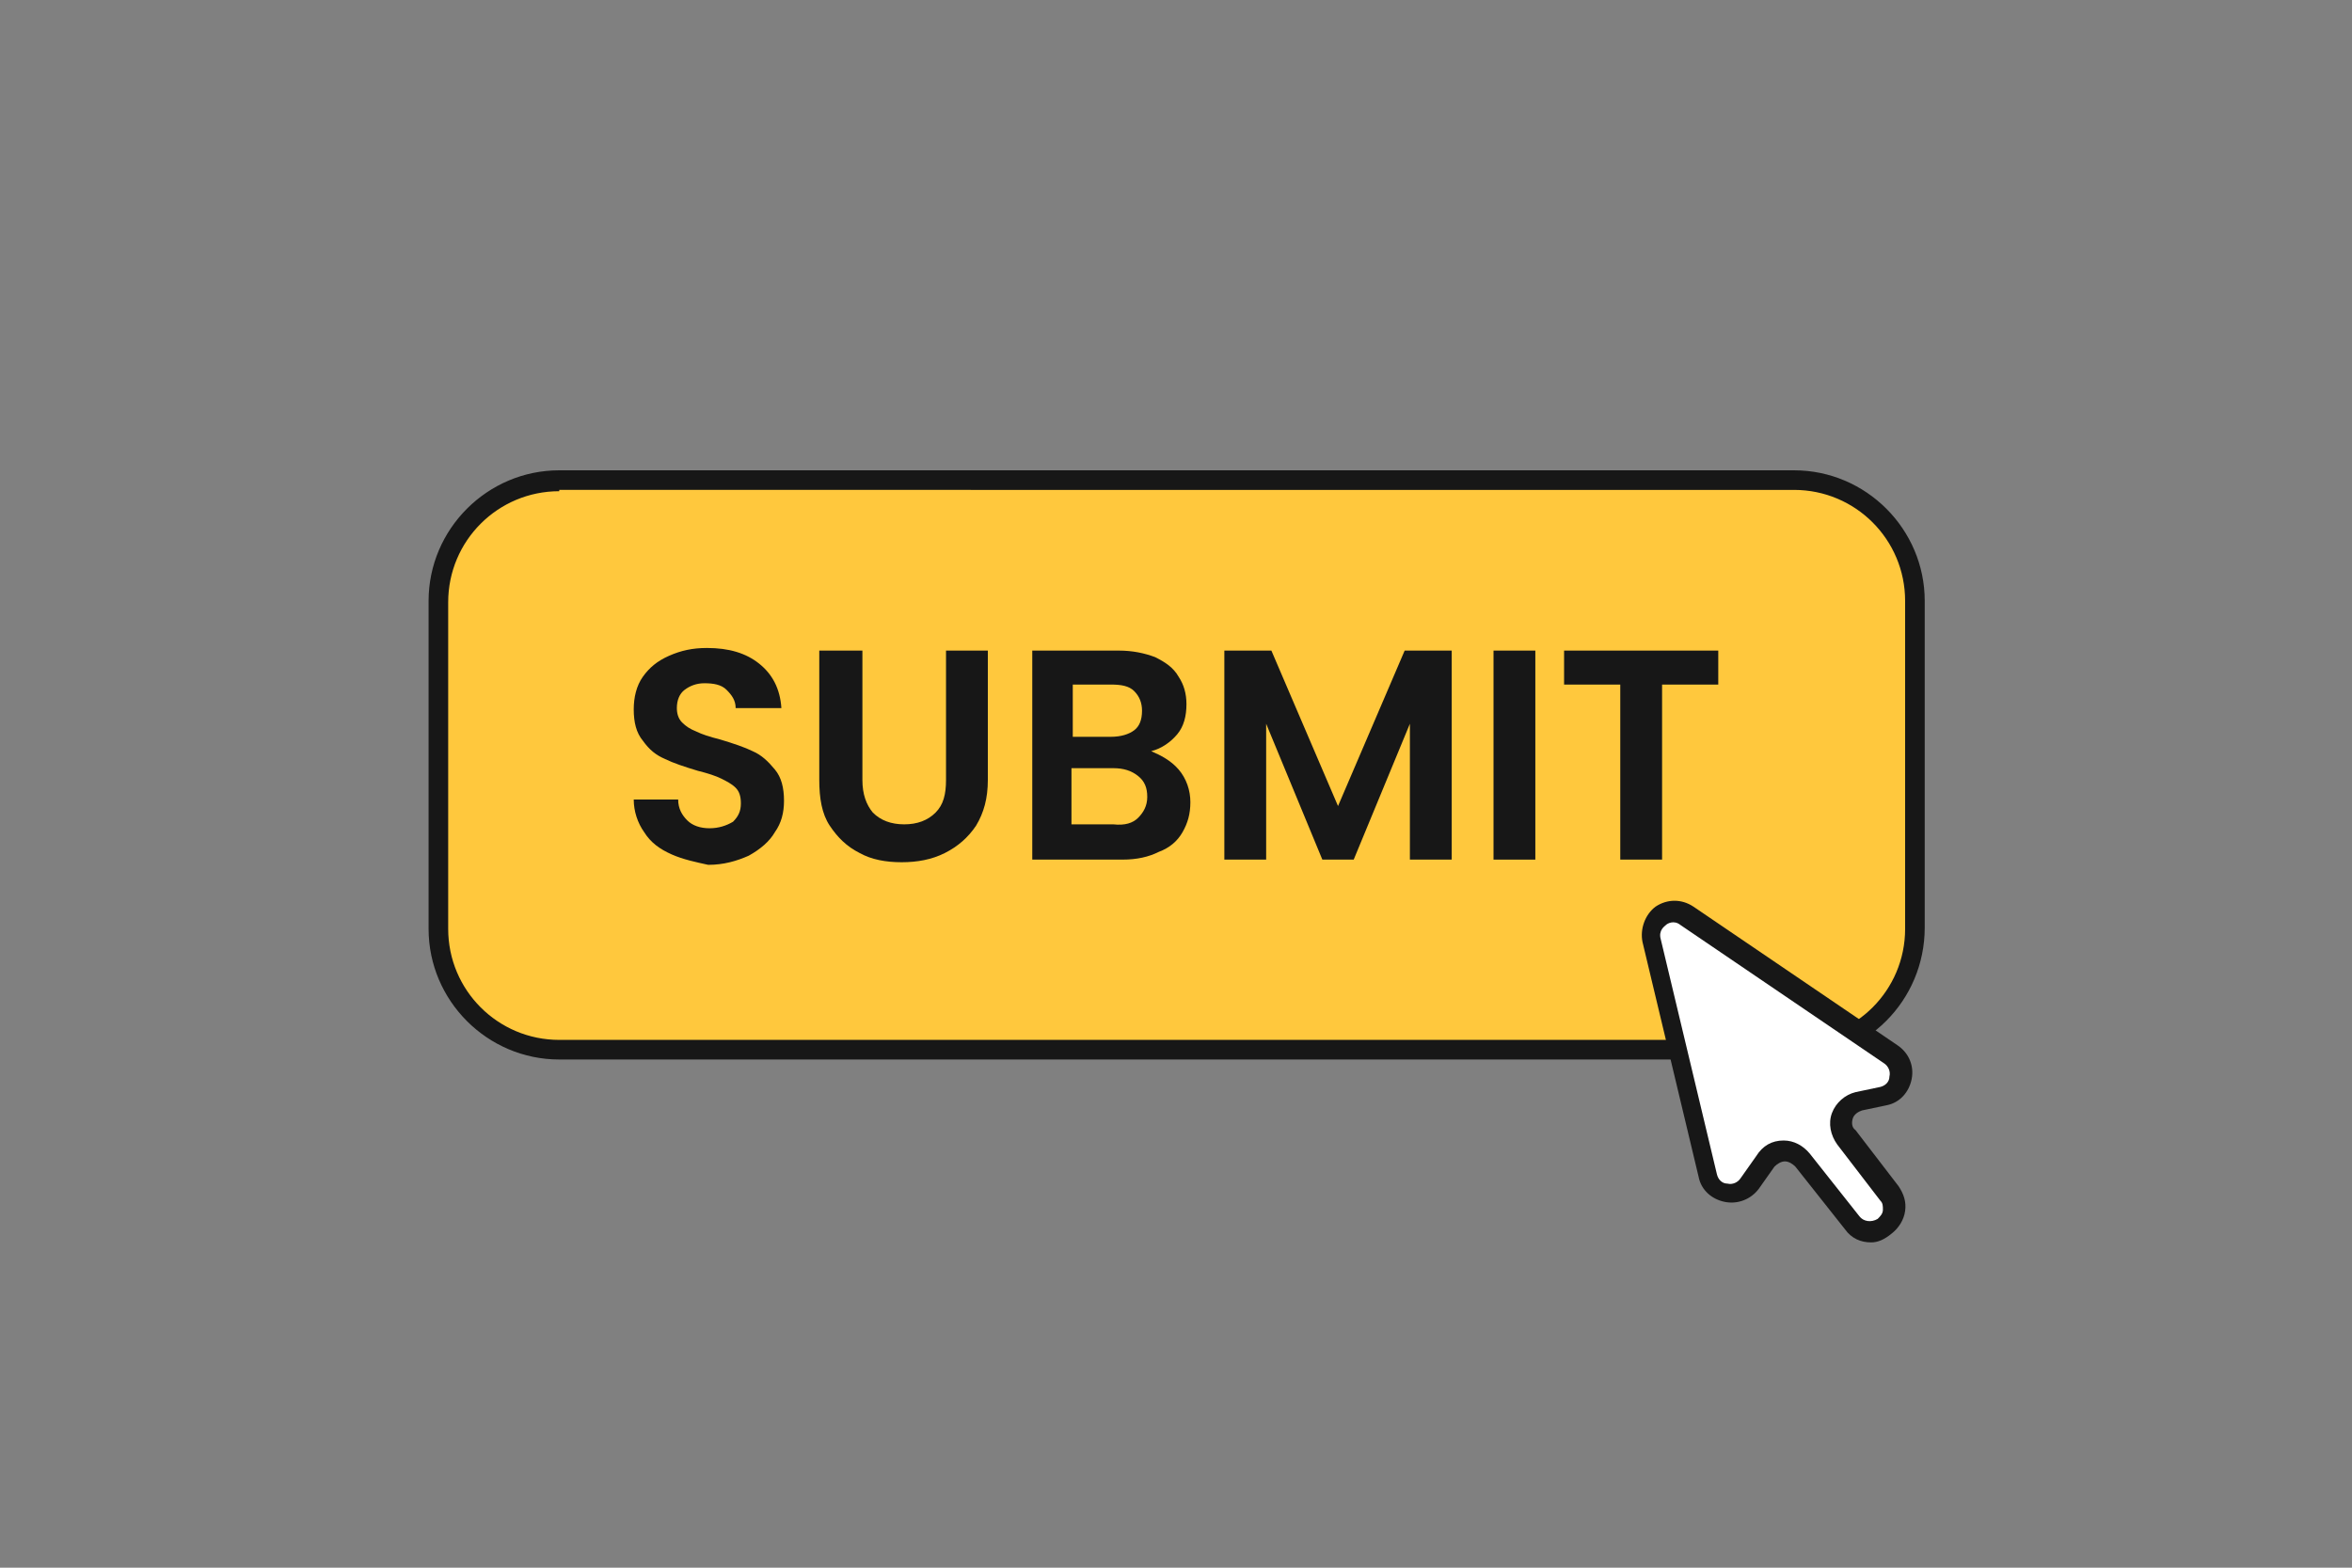
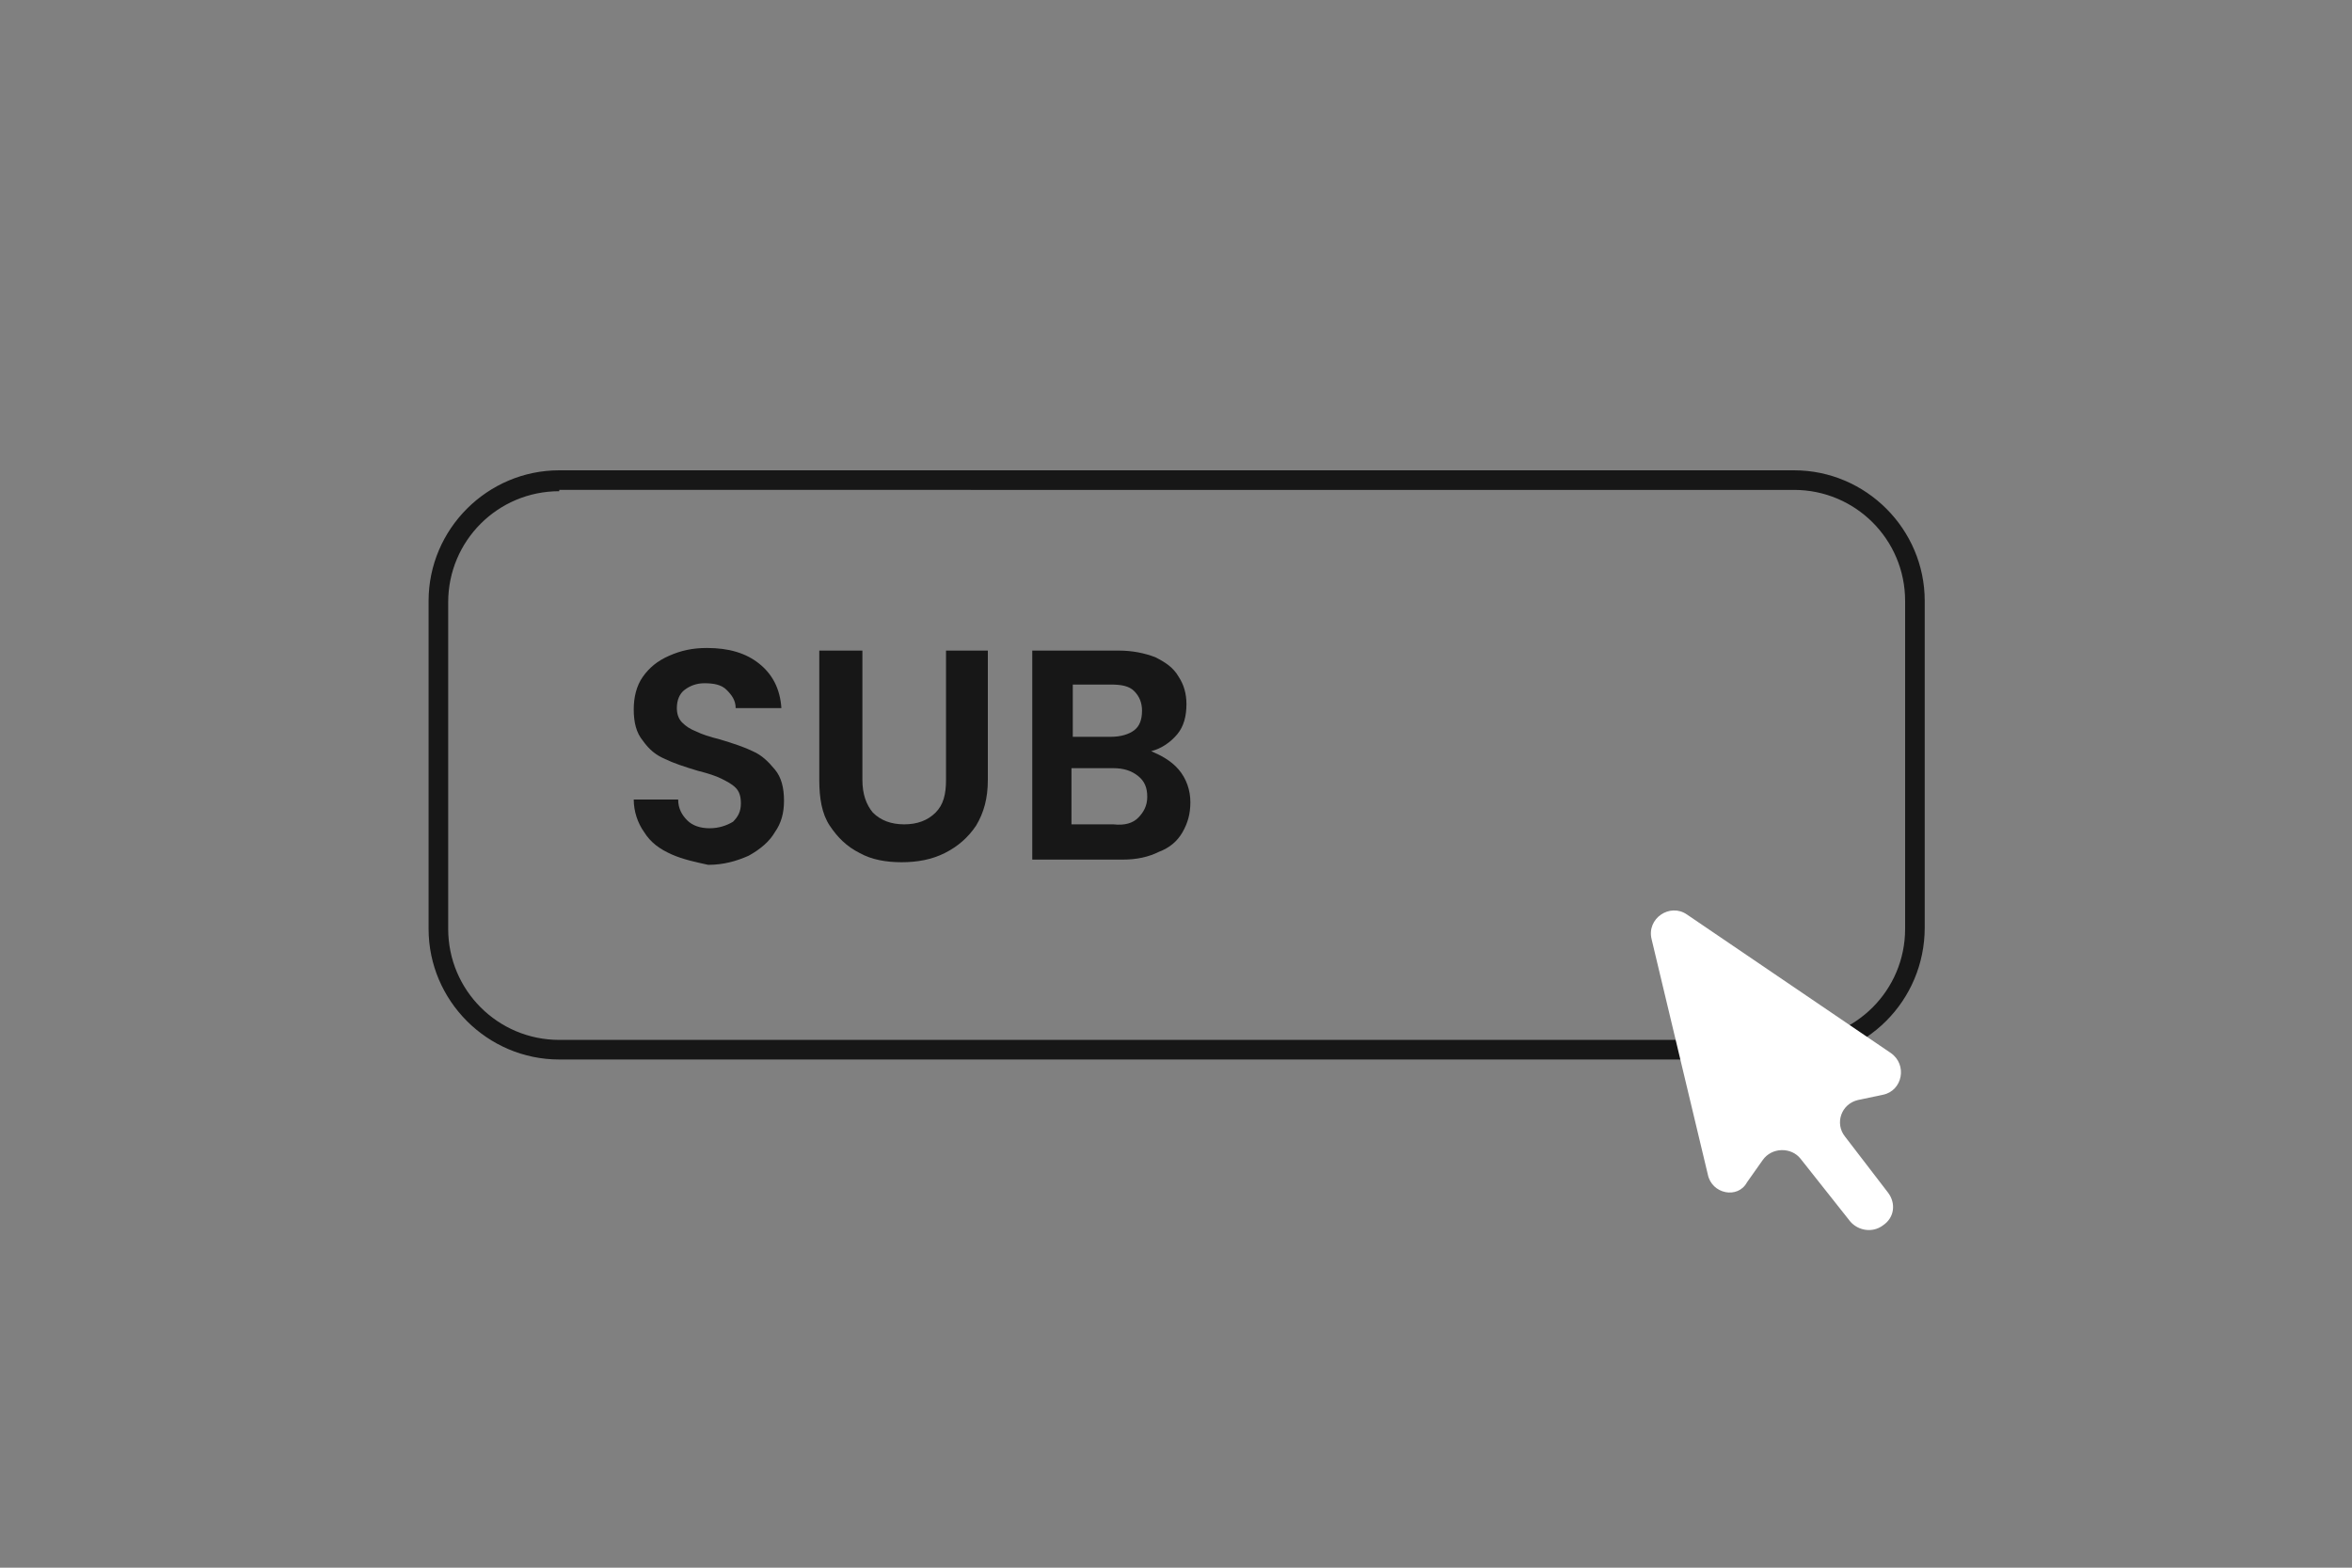
<svg xmlns="http://www.w3.org/2000/svg" version="1.1" id="Layer_1" x="0px" y="0px" viewBox="0 0 180 120" style="enable-background:new 0 0 180 120;" xml:space="preserve">
  <rect x="0" y="0" width="180" height="120" fill="#808080" stroke="none" />
  <style type="text/css">
	.st0{fill:#FFC83D;}
	.st1{fill:#171717;}
	.st2{fill:#FFFFFF;}
</style>
  <g>
    <g>
-       <path class="st0" d="M137.3,80.3H42.7c-5,0-9.1-4.1-9.1-9.1V45.9c0-5,4.1-9.1,9.1-9.1h94.7c5,0,9.1,4.1,9.1,9.1v25.3    C146.5,76.2,142.4,80.3,137.3,80.3z" />
      <path class="st1" d="M137.2,81.1H42.8c-5.5,0-10-4.5-10-10V46c0-5.5,4.5-10,10-10h94.5c5.5,0,10,4.5,10,10v25    C147.3,76.6,142.8,81.1,137.2,81.1z M42.8,37.6c-4.7,0-8.5,3.8-8.5,8.5v25c0,4.7,3.8,8.5,8.5,8.5h94.5c4.7,0,8.5-3.8,8.5-8.5V46    c0-4.7-3.8-8.5-8.5-8.5H42.8z" />
    </g>
    <g>
      <g>
        <path class="st1" d="M51.4,65.4c-0.9-0.4-1.6-0.9-2.1-1.7c-0.5-0.7-0.8-1.6-0.8-2.5h3.4c0,0.7,0.3,1.2,0.7,1.6     c0.4,0.4,1,0.6,1.7,0.6c0.7,0,1.3-0.2,1.8-0.5c0.4-0.4,0.6-0.8,0.6-1.4c0-0.5-0.1-0.9-0.4-1.2c-0.3-0.3-0.7-0.5-1.1-0.7     c-0.4-0.2-1-0.4-1.8-0.6c-1-0.3-1.9-0.6-2.5-0.9c-0.7-0.3-1.2-0.7-1.7-1.4c-0.5-0.6-0.7-1.4-0.7-2.4c0-0.9,0.2-1.8,0.7-2.5     c0.5-0.7,1.1-1.2,2-1.6c0.9-0.4,1.8-0.6,2.9-0.6c1.7,0,3,0.4,4,1.2c1,0.8,1.6,1.9,1.7,3.4h-3.5c0-0.6-0.3-1-0.7-1.4     c-0.4-0.4-1-0.5-1.7-0.5c-0.6,0-1.1,0.2-1.5,0.5c-0.4,0.3-0.6,0.8-0.6,1.4c0,0.4,0.1,0.8,0.4,1.1c0.3,0.3,0.6,0.5,1.1,0.7     c0.4,0.2,1,0.4,1.8,0.6c1,0.3,1.9,0.6,2.5,0.9c0.7,0.3,1.2,0.8,1.7,1.4c0.5,0.6,0.7,1.4,0.7,2.4c0,0.9-0.2,1.7-0.7,2.4     c-0.4,0.7-1.1,1.3-2,1.8c-0.9,0.4-1.9,0.7-3.1,0.7C53.3,66,52.3,65.8,51.4,65.4z" />
      </g>
      <g>
        <path class="st1" d="M66,49.8v9.9c0,1.1,0.3,1.9,0.8,2.5c0.6,0.6,1.4,0.9,2.4,0.9c1,0,1.8-0.3,2.4-0.9c0.6-0.6,0.8-1.4,0.8-2.5     v-9.9h3.2v9.9c0,1.4-0.3,2.5-0.9,3.5c-0.6,0.9-1.4,1.6-2.4,2.1c-1,0.5-2.1,0.7-3.3,0.7c-1.2,0-2.3-0.2-3.2-0.7     c-1-0.5-1.7-1.2-2.3-2.1c-0.6-0.9-0.8-2.1-0.8-3.5v-9.9H66z" />
      </g>
      <g>
        <path class="st1" d="M90.2,58.9c0.6,0.7,0.9,1.6,0.9,2.5c0,0.9-0.2,1.6-0.6,2.3c-0.4,0.7-1,1.2-1.8,1.5c-0.8,0.4-1.7,0.6-2.8,0.6     h-6.9v-16h6.6c1.1,0,2,0.2,2.8,0.5c0.8,0.4,1.4,0.8,1.8,1.5c0.4,0.6,0.6,1.3,0.6,2.1c0,0.9-0.2,1.7-0.7,2.3     c-0.5,0.6-1.2,1.1-2,1.3C88.8,57.8,89.6,58.2,90.2,58.9z M82.1,56.4H85c0.8,0,1.4-0.2,1.8-0.5c0.4-0.3,0.6-0.8,0.6-1.5     c0-0.6-0.2-1.1-0.6-1.5c-0.4-0.4-1-0.5-1.8-0.5h-2.9V56.4z M87.1,62.6c0.4-0.4,0.7-0.9,0.7-1.6c0-0.7-0.2-1.2-0.7-1.6     c-0.5-0.4-1.1-0.6-1.9-0.6h-3.2v4.3h3.2C86.1,63.2,86.7,63,87.1,62.6z" />
      </g>
      <g>
-         <path class="st1" d="M111.1,49.8v16h-3.2V55.4l-4.3,10.4h-2.4l-4.3-10.4v10.4h-3.2v-16h3.6l5.1,11.9l5.1-11.9H111.1z" />
-       </g>
+         </g>
      <g>
-         <path class="st1" d="M117.5,49.8v16h-3.2v-16H117.5z" />
-       </g>
+         </g>
      <g>
-         <path class="st1" d="M131.5,49.8v2.6h-4.3v13.4H124V52.4h-4.3v-2.6H131.5z" />
-       </g>
+         </g>
    </g>
    <g>
      <g>
        <path class="st2" d="M130.7,89.9l-4.3-18c-0.4-1.6,1.4-2.8,2.7-1.9l15.6,10.6c1.3,0.9,0.9,2.9-0.6,3.2l-1.9,0.4     c-1.3,0.3-1.8,1.8-1,2.8l3.3,4.3c0.6,0.8,0.5,1.9-0.4,2.5h0c-0.8,0.6-1.9,0.4-2.5-0.3l-3.8-4.8c-0.7-0.9-2.2-0.9-2.9,0.1     l-1.2,1.7C133,91.8,131,91.4,130.7,89.9z" />
-         <path class="st1" d="M143.2,95.1c-0.8,0-1.5-0.3-2-1l-3.8-4.8c-0.2-0.2-0.5-0.4-0.8-0.4c-0.3,0-0.6,0.2-0.8,0.4l-1.2,1.7     c-0.6,0.8-1.6,1.2-2.6,1c-1-0.2-1.8-0.9-2-1.9v0l-4.3-18c-0.2-1,0.2-2.1,1-2.7c0.9-0.6,2-0.6,2.9,0L145.2,80     c0.9,0.6,1.3,1.6,1.1,2.6c-0.2,1-0.9,1.8-1.9,2l-1.9,0.4c-0.3,0.1-0.6,0.3-0.7,0.6c-0.1,0.3-0.1,0.7,0.2,0.9l3.3,4.3     c0.4,0.6,0.6,1.2,0.5,1.9c-0.1,0.7-0.5,1.3-1,1.7C144.2,94.9,143.7,95.1,143.2,95.1z M136.5,87.3c0.8,0,1.5,0.4,2,1l3.8,4.8     c0.3,0.4,0.9,0.5,1.4,0.2c0.2-0.2,0.4-0.4,0.4-0.7c0-0.3,0-0.5-0.2-0.7l-3.3-4.3c-0.5-0.7-0.7-1.6-0.4-2.4c0.3-0.8,1-1.4,1.8-1.6     l1.9-0.4c0.4-0.1,0.7-0.4,0.7-0.8c0.1-0.4-0.1-0.8-0.4-1l-15.6-10.6c-0.5-0.4-1-0.1-1.1,0c-0.1,0.1-0.6,0.4-0.4,1.1l4.3,18     c0.1,0.4,0.4,0.7,0.8,0.7c0.4,0.1,0.8-0.1,1-0.4l1.2-1.7C134.9,87.7,135.6,87.3,136.5,87.3C136.5,87.3,136.5,87.3,136.5,87.3z" />
      </g>
    </g>
  </g>
</svg>